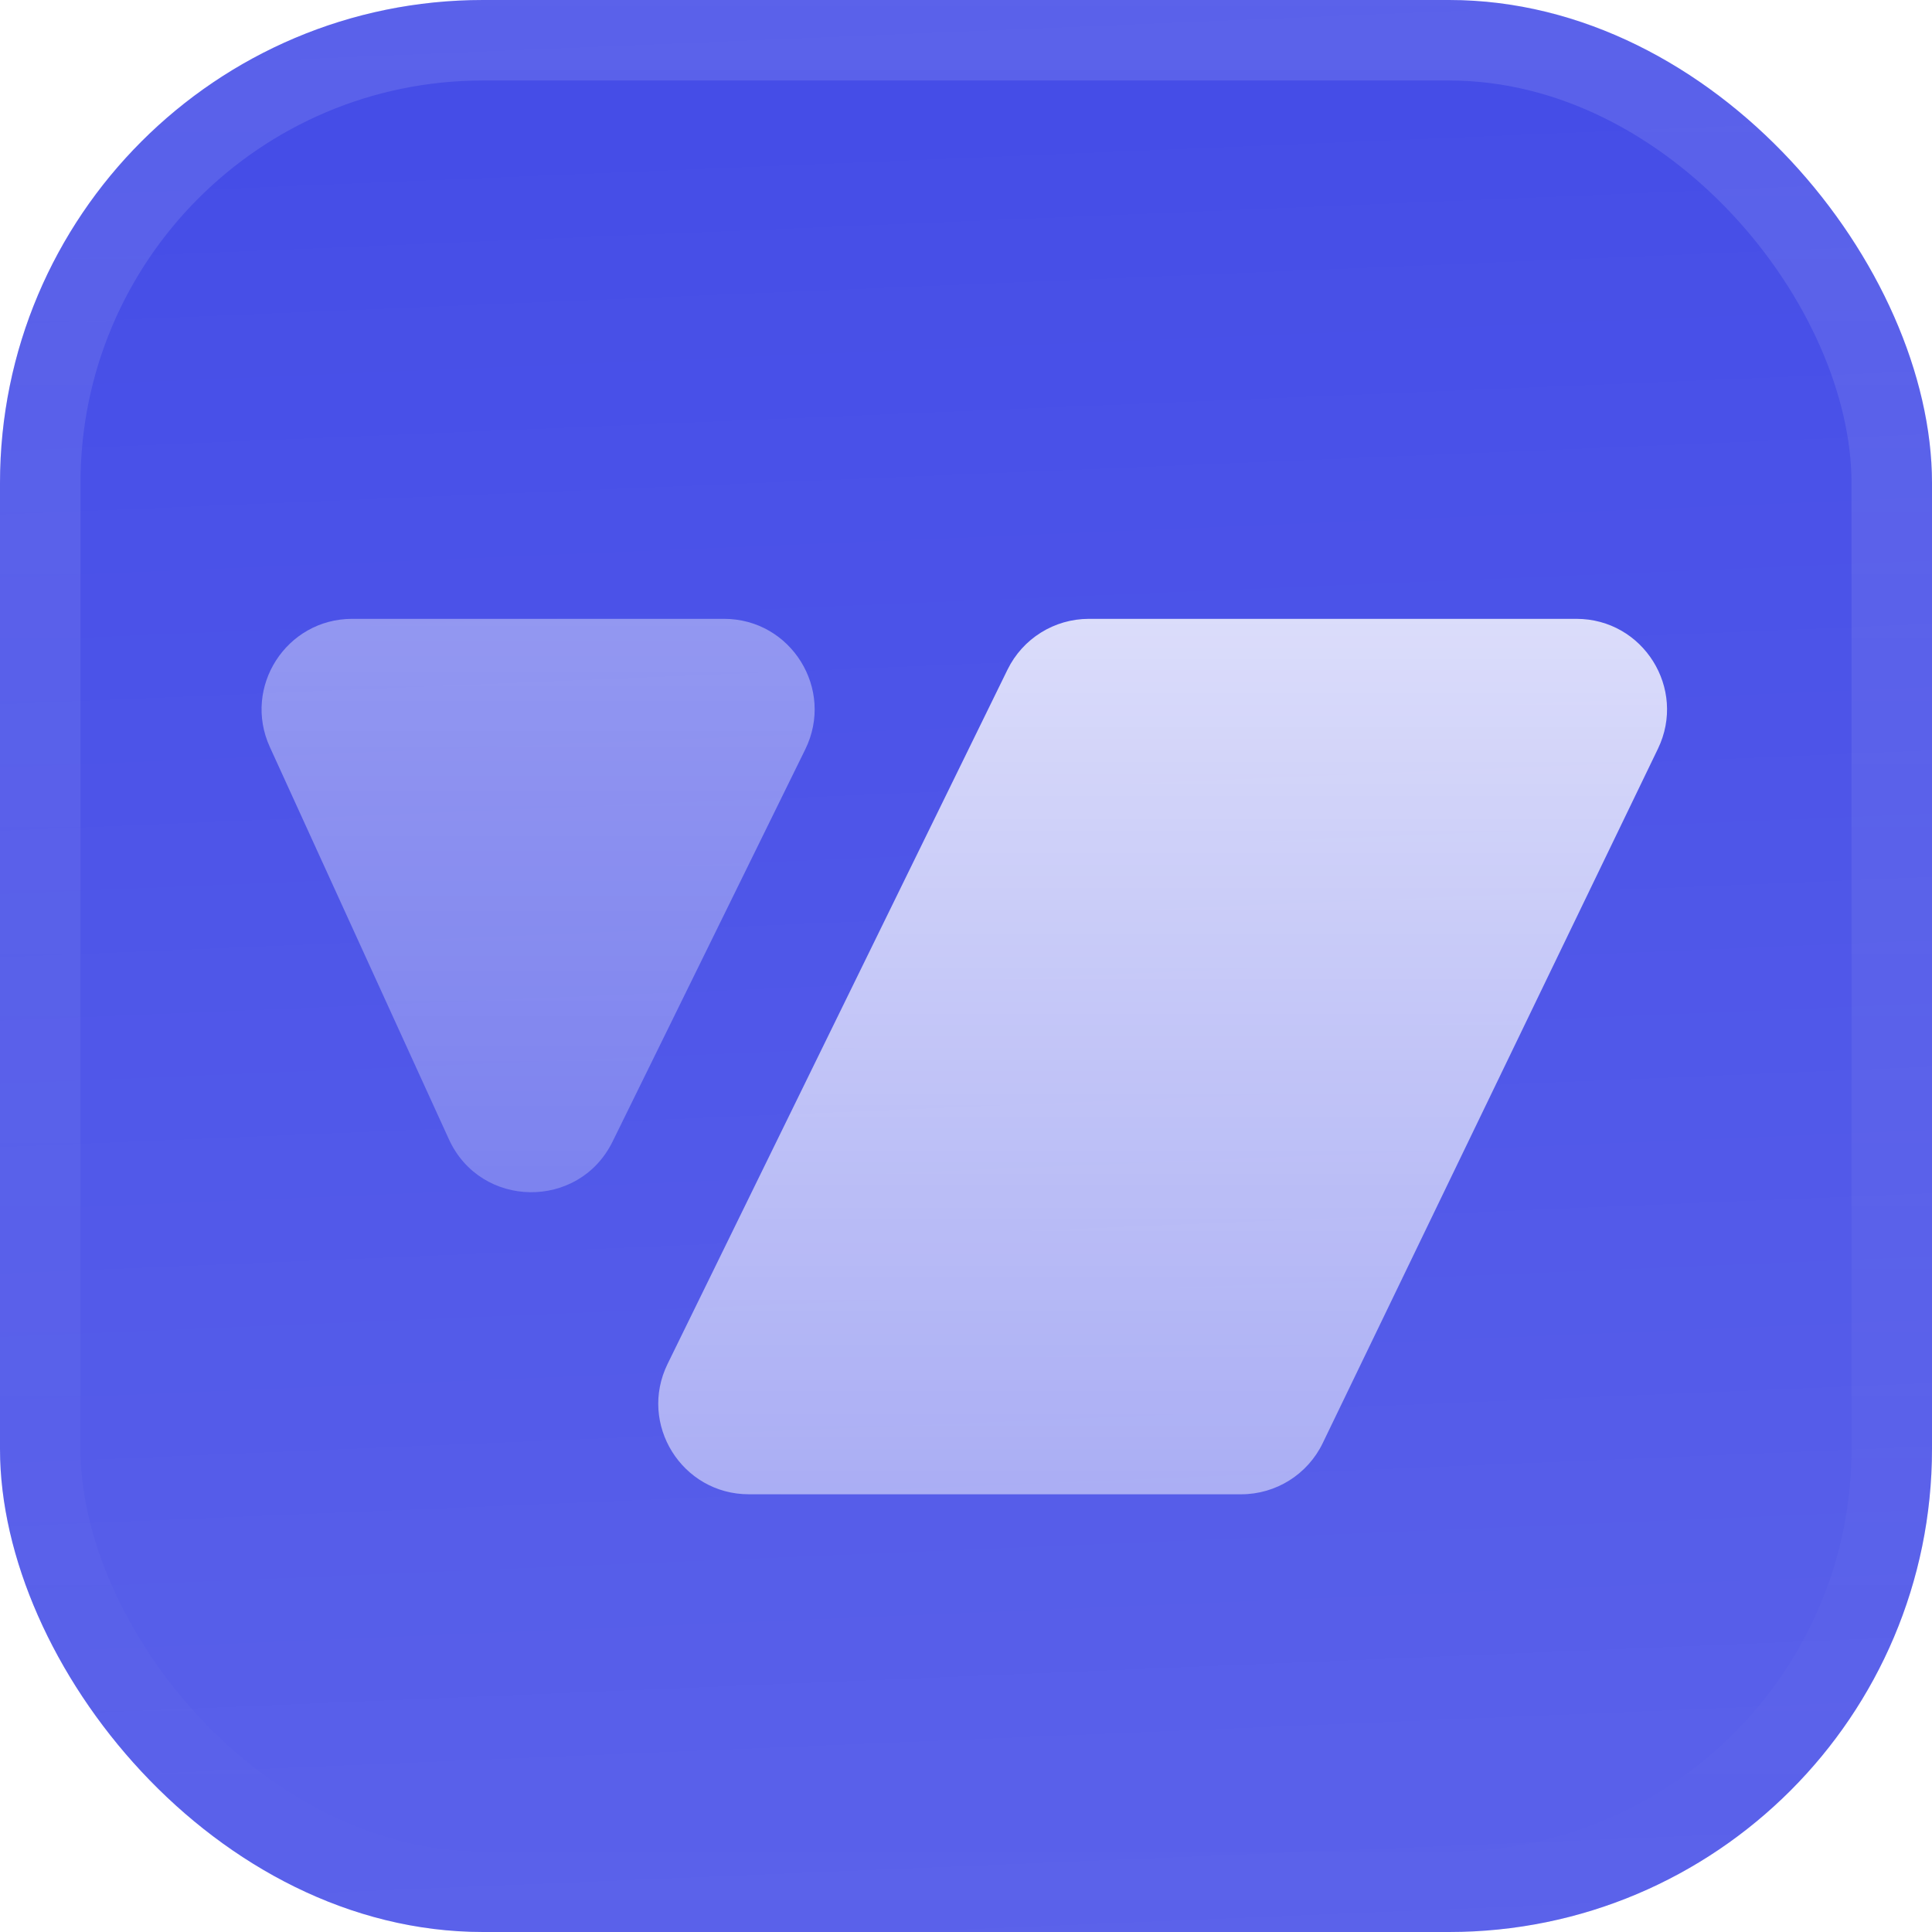
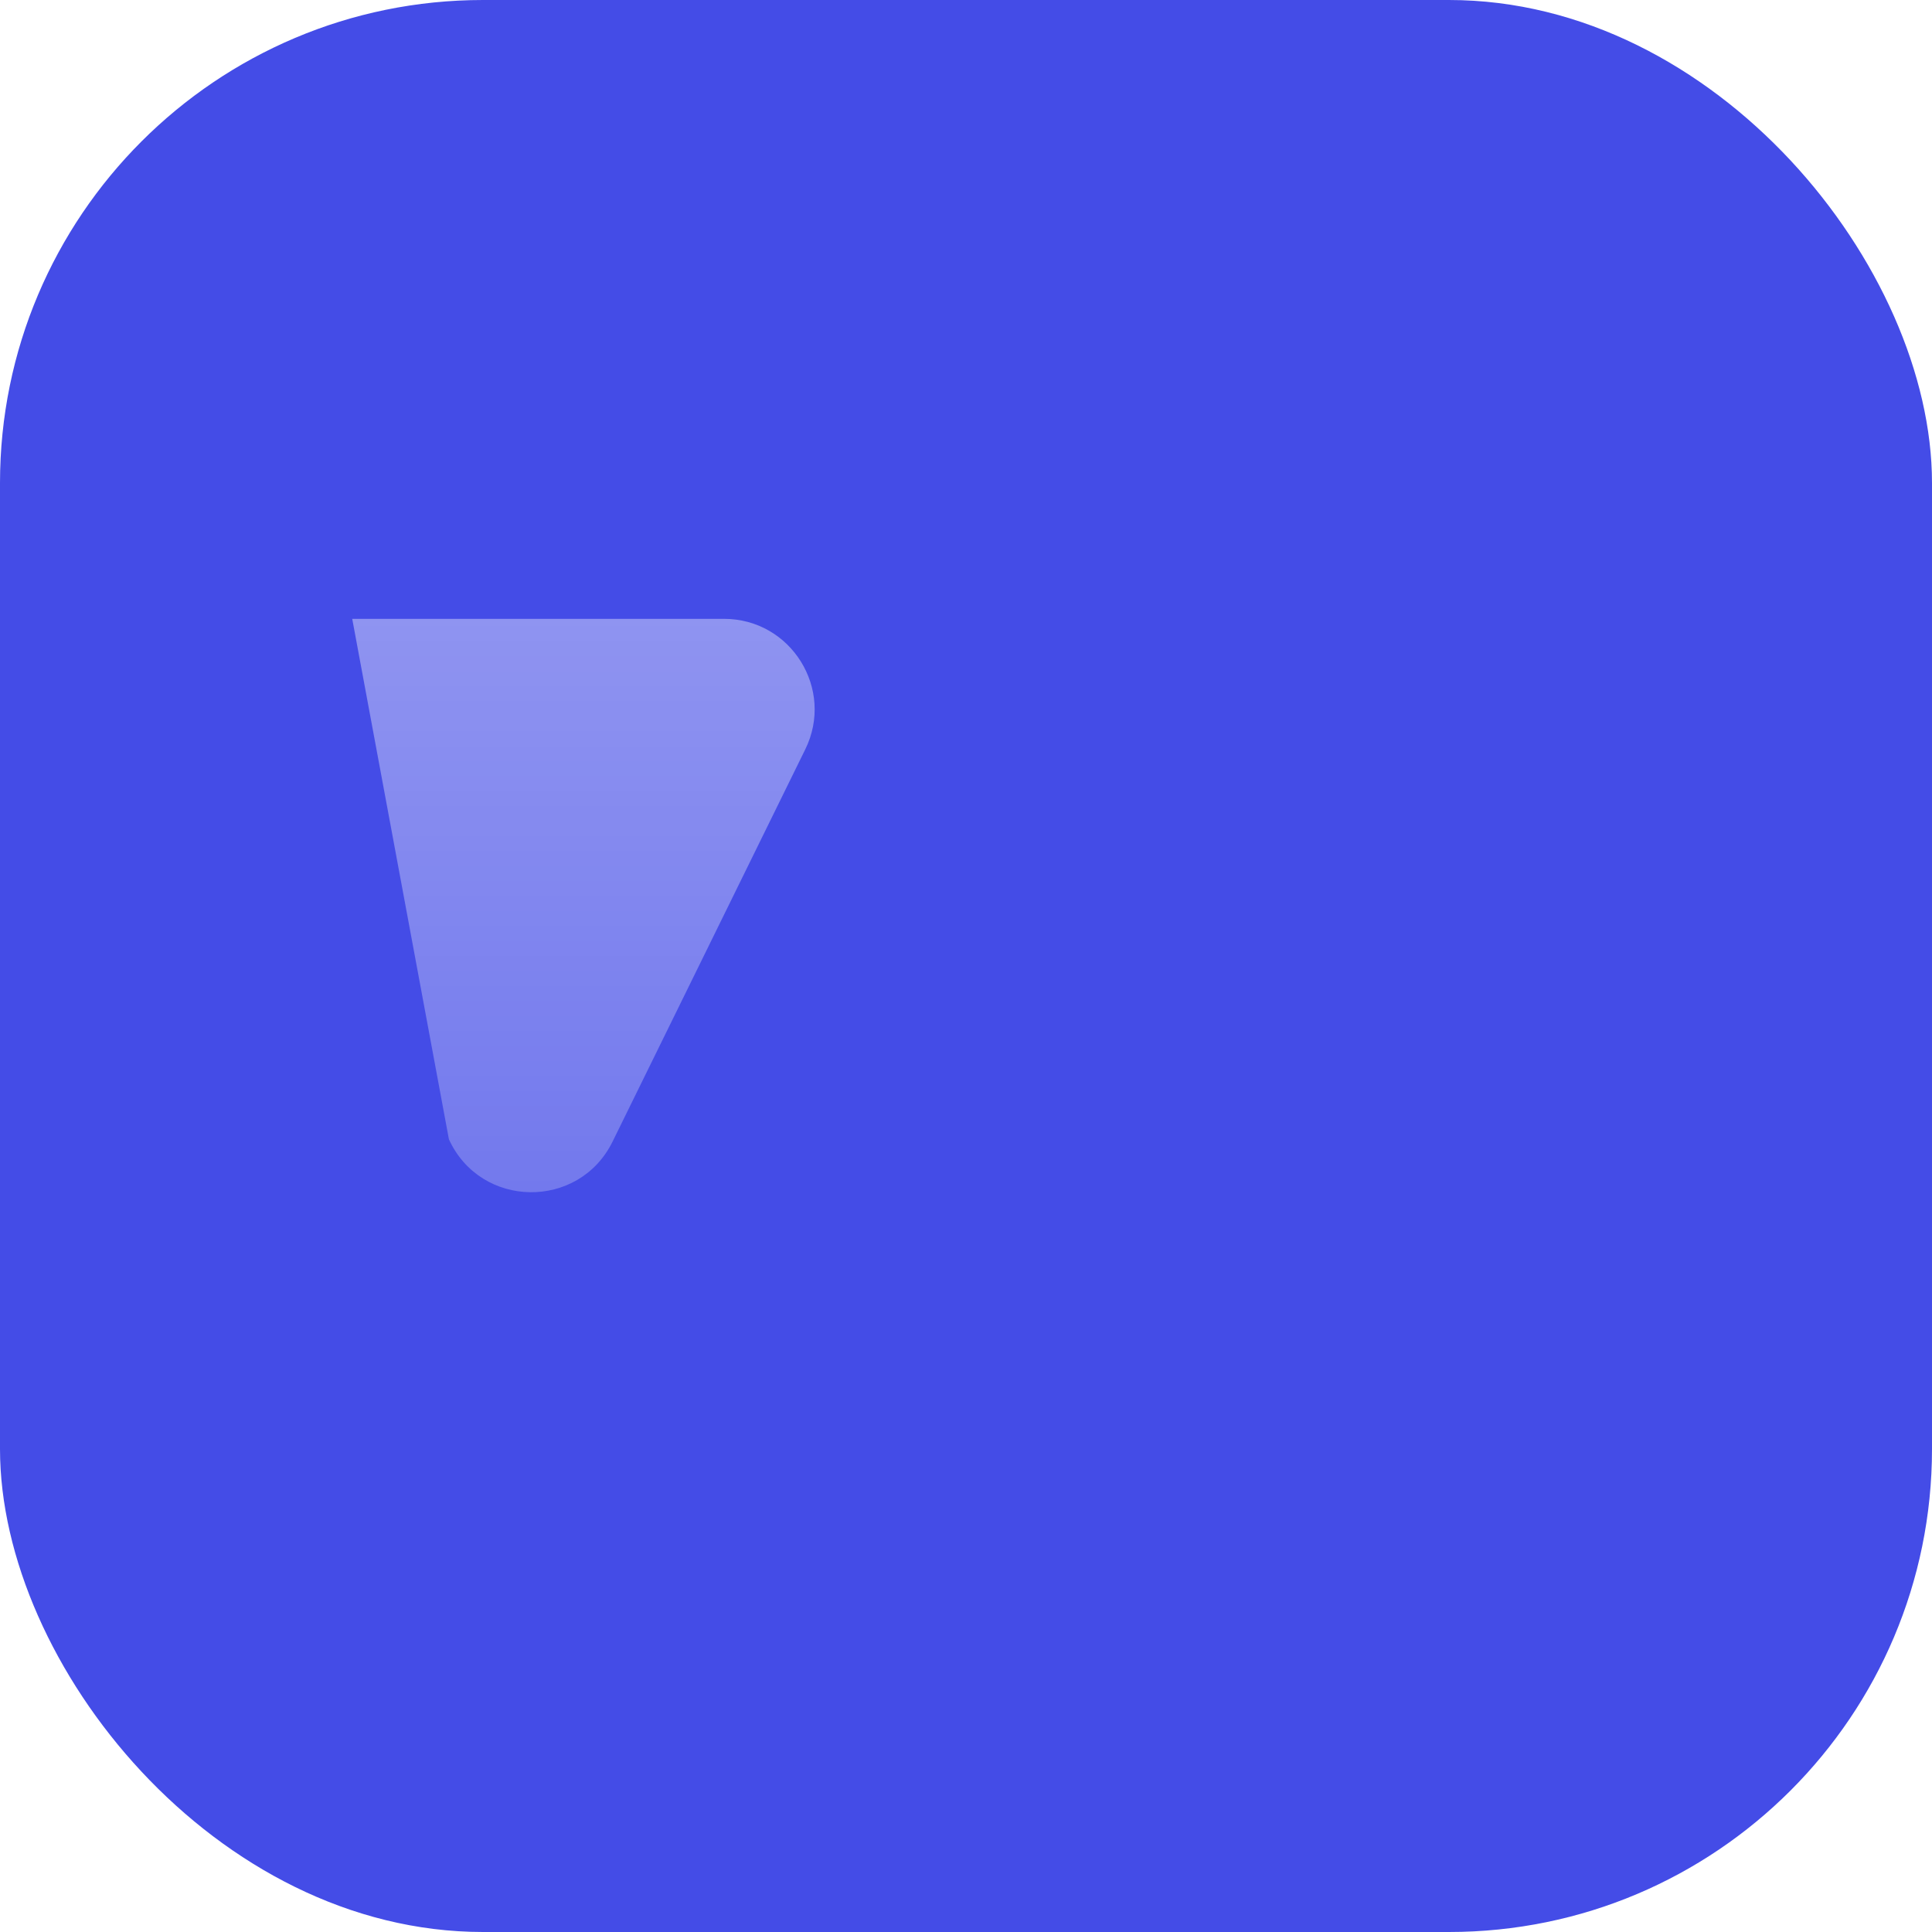
<svg xmlns="http://www.w3.org/2000/svg" width="48" height="48" viewBox="0 0 48 48" fill="none">
  <g filter="url(#filter0_iii_3051_47015)">
    <g clip-path="url(#clip0_3051_47015)">
      <rect width="48" height="48" rx="12" fill="#444CE7" />
-       <rect width="48" height="48" fill="url(#paint0_linear_3051_47015)" />
      <g filter="url(#filter1_d_3051_47015)">
-         <path d="M32.863 33.603C32.488 34.381 31.701 34.875 30.837 34.875H18.606C16.942 34.875 15.854 33.13 16.586 31.636L25.032 14.386C25.41 13.614 26.194 13.125 27.053 13.125L39.165 13.125C40.824 13.125 41.912 14.859 41.191 16.353L32.863 33.603Z" fill="url(#paint1_linear_3051_47015)" />
-         <path opacity="0.5" d="M11.153 26.055C11.941 27.782 14.382 27.816 15.219 26.113L20.007 16.367C20.741 14.872 19.653 13.125 17.988 13.125L8.751 13.125C7.113 13.125 6.024 14.819 6.704 16.309L11.153 26.055Z" fill="url(#paint2_linear_3051_47015)" />
+         <path opacity="0.5" d="M11.153 26.055C11.941 27.782 14.382 27.816 15.219 26.113L20.007 16.367C20.741 14.872 19.653 13.125 17.988 13.125L8.751 13.125L11.153 26.055Z" fill="url(#paint2_linear_3051_47015)" />
      </g>
    </g>
-     <rect x="1" y="1" width="46" height="46" rx="11" stroke="url(#paint3_linear_3051_47015)" stroke-width="2" />
  </g>
  <defs>
    <filter id="filter0_iii_3051_47015" x="0" y="-3" width="48" height="54" filterUnits="userSpaceOnUse" color-interpolation-filters="sRGB">
      <feFlood flood-opacity="0" result="BackgroundImageFix" />
      <feBlend mode="normal" in="SourceGraphic" in2="BackgroundImageFix" result="shape" />
      <feColorMatrix in="SourceAlpha" type="matrix" values="0 0 0 0 0 0 0 0 0 0 0 0 0 0 0 0 0 0 127 0" result="hardAlpha" />
      <feOffset dy="-3" />
      <feGaussianBlur stdDeviation="1.5" />
      <feComposite in2="hardAlpha" operator="arithmetic" k2="-1" k3="1" />
      <feColorMatrix type="matrix" values="0 0 0 0 0 0 0 0 0 0 0 0 0 0 0 0 0 0 0.1 0" />
      <feBlend mode="normal" in2="shape" result="effect1_innerShadow_3051_47015" />
      <feColorMatrix in="SourceAlpha" type="matrix" values="0 0 0 0 0 0 0 0 0 0 0 0 0 0 0 0 0 0 127 0" result="hardAlpha" />
      <feOffset dy="3" />
      <feGaussianBlur stdDeviation="1.5" />
      <feComposite in2="hardAlpha" operator="arithmetic" k2="-1" k3="1" />
      <feColorMatrix type="matrix" values="0 0 0 0 1 0 0 0 0 1 0 0 0 0 1 0 0 0 0.1 0" />
      <feBlend mode="normal" in2="effect1_innerShadow_3051_47015" result="effect2_innerShadow_3051_47015" />
      <feColorMatrix in="SourceAlpha" type="matrix" values="0 0 0 0 0 0 0 0 0 0 0 0 0 0 0 0 0 0 127 0" result="hardAlpha" />
      <feMorphology radius="1" operator="erode" in="SourceAlpha" result="effect3_innerShadow_3051_47015" />
      <feOffset />
      <feComposite in2="hardAlpha" operator="arithmetic" k2="-1" k3="1" />
      <feColorMatrix type="matrix" values="0 0 0 0 0 0 0 0 0 0 0 0 0 0 0 0 0 0 0.2 0" />
      <feBlend mode="normal" in2="effect2_innerShadow_3051_47015" result="effect3_innerShadow_3051_47015" />
    </filter>
    <filter id="filter1_d_3051_47015" x="3" y="5.25" width="42" height="42" filterUnits="userSpaceOnUse" color-interpolation-filters="sRGB">
      <feFlood flood-opacity="0" result="BackgroundImageFix" />
      <feColorMatrix in="SourceAlpha" type="matrix" values="0 0 0 0 0 0 0 0 0 0 0 0 0 0 0 0 0 0 127 0" result="hardAlpha" />
      <feMorphology radius="1.5" operator="erode" in="SourceAlpha" result="effect1_dropShadow_3051_47015" />
      <feOffset dy="2.25" />
      <feGaussianBlur stdDeviation="2.25" />
      <feComposite in2="hardAlpha" operator="out" />
      <feColorMatrix type="matrix" values="0 0 0 0 0.141 0 0 0 0 0.141 0 0 0 0 0.141 0 0 0 0.1 0" />
      <feBlend mode="normal" in2="BackgroundImageFix" result="effect1_dropShadow_3051_47015" />
      <feBlend mode="normal" in="SourceGraphic" in2="effect1_dropShadow_3051_47015" result="shape" />
    </filter>
    <linearGradient id="paint0_linear_3051_47015" x1="24" y1="5.96047e-07" x2="26" y2="48" gradientUnits="userSpaceOnUse">
      <stop stop-color="white" stop-opacity="0" />
      <stop offset="1" stop-color="white" stop-opacity="0.12" />
    </linearGradient>
    <linearGradient id="paint1_linear_3051_47015" x1="28.886" y1="13.125" x2="28.886" y2="34.875" gradientUnits="userSpaceOnUse">
      <stop stop-color="white" stop-opacity="0.8" />
      <stop offset="1" stop-color="white" stop-opacity="0.5" />
    </linearGradient>
    <linearGradient id="paint2_linear_3051_47015" x1="13.369" y1="13.125" x2="13.369" y2="27.37" gradientUnits="userSpaceOnUse">
      <stop stop-color="white" stop-opacity="0.8" />
      <stop offset="1" stop-color="white" stop-opacity="0.5" />
    </linearGradient>
    <linearGradient id="paint3_linear_3051_47015" x1="24" y1="0" x2="24" y2="48" gradientUnits="userSpaceOnUse">
      <stop stop-color="white" stop-opacity="0.12" />
      <stop offset="1" stop-color="white" stop-opacity="0" />
    </linearGradient>
    <clipPath id="clip0_3051_47015">
      <rect width="48" height="48" rx="12" fill="white" />
    </clipPath>
  </defs>
</svg>